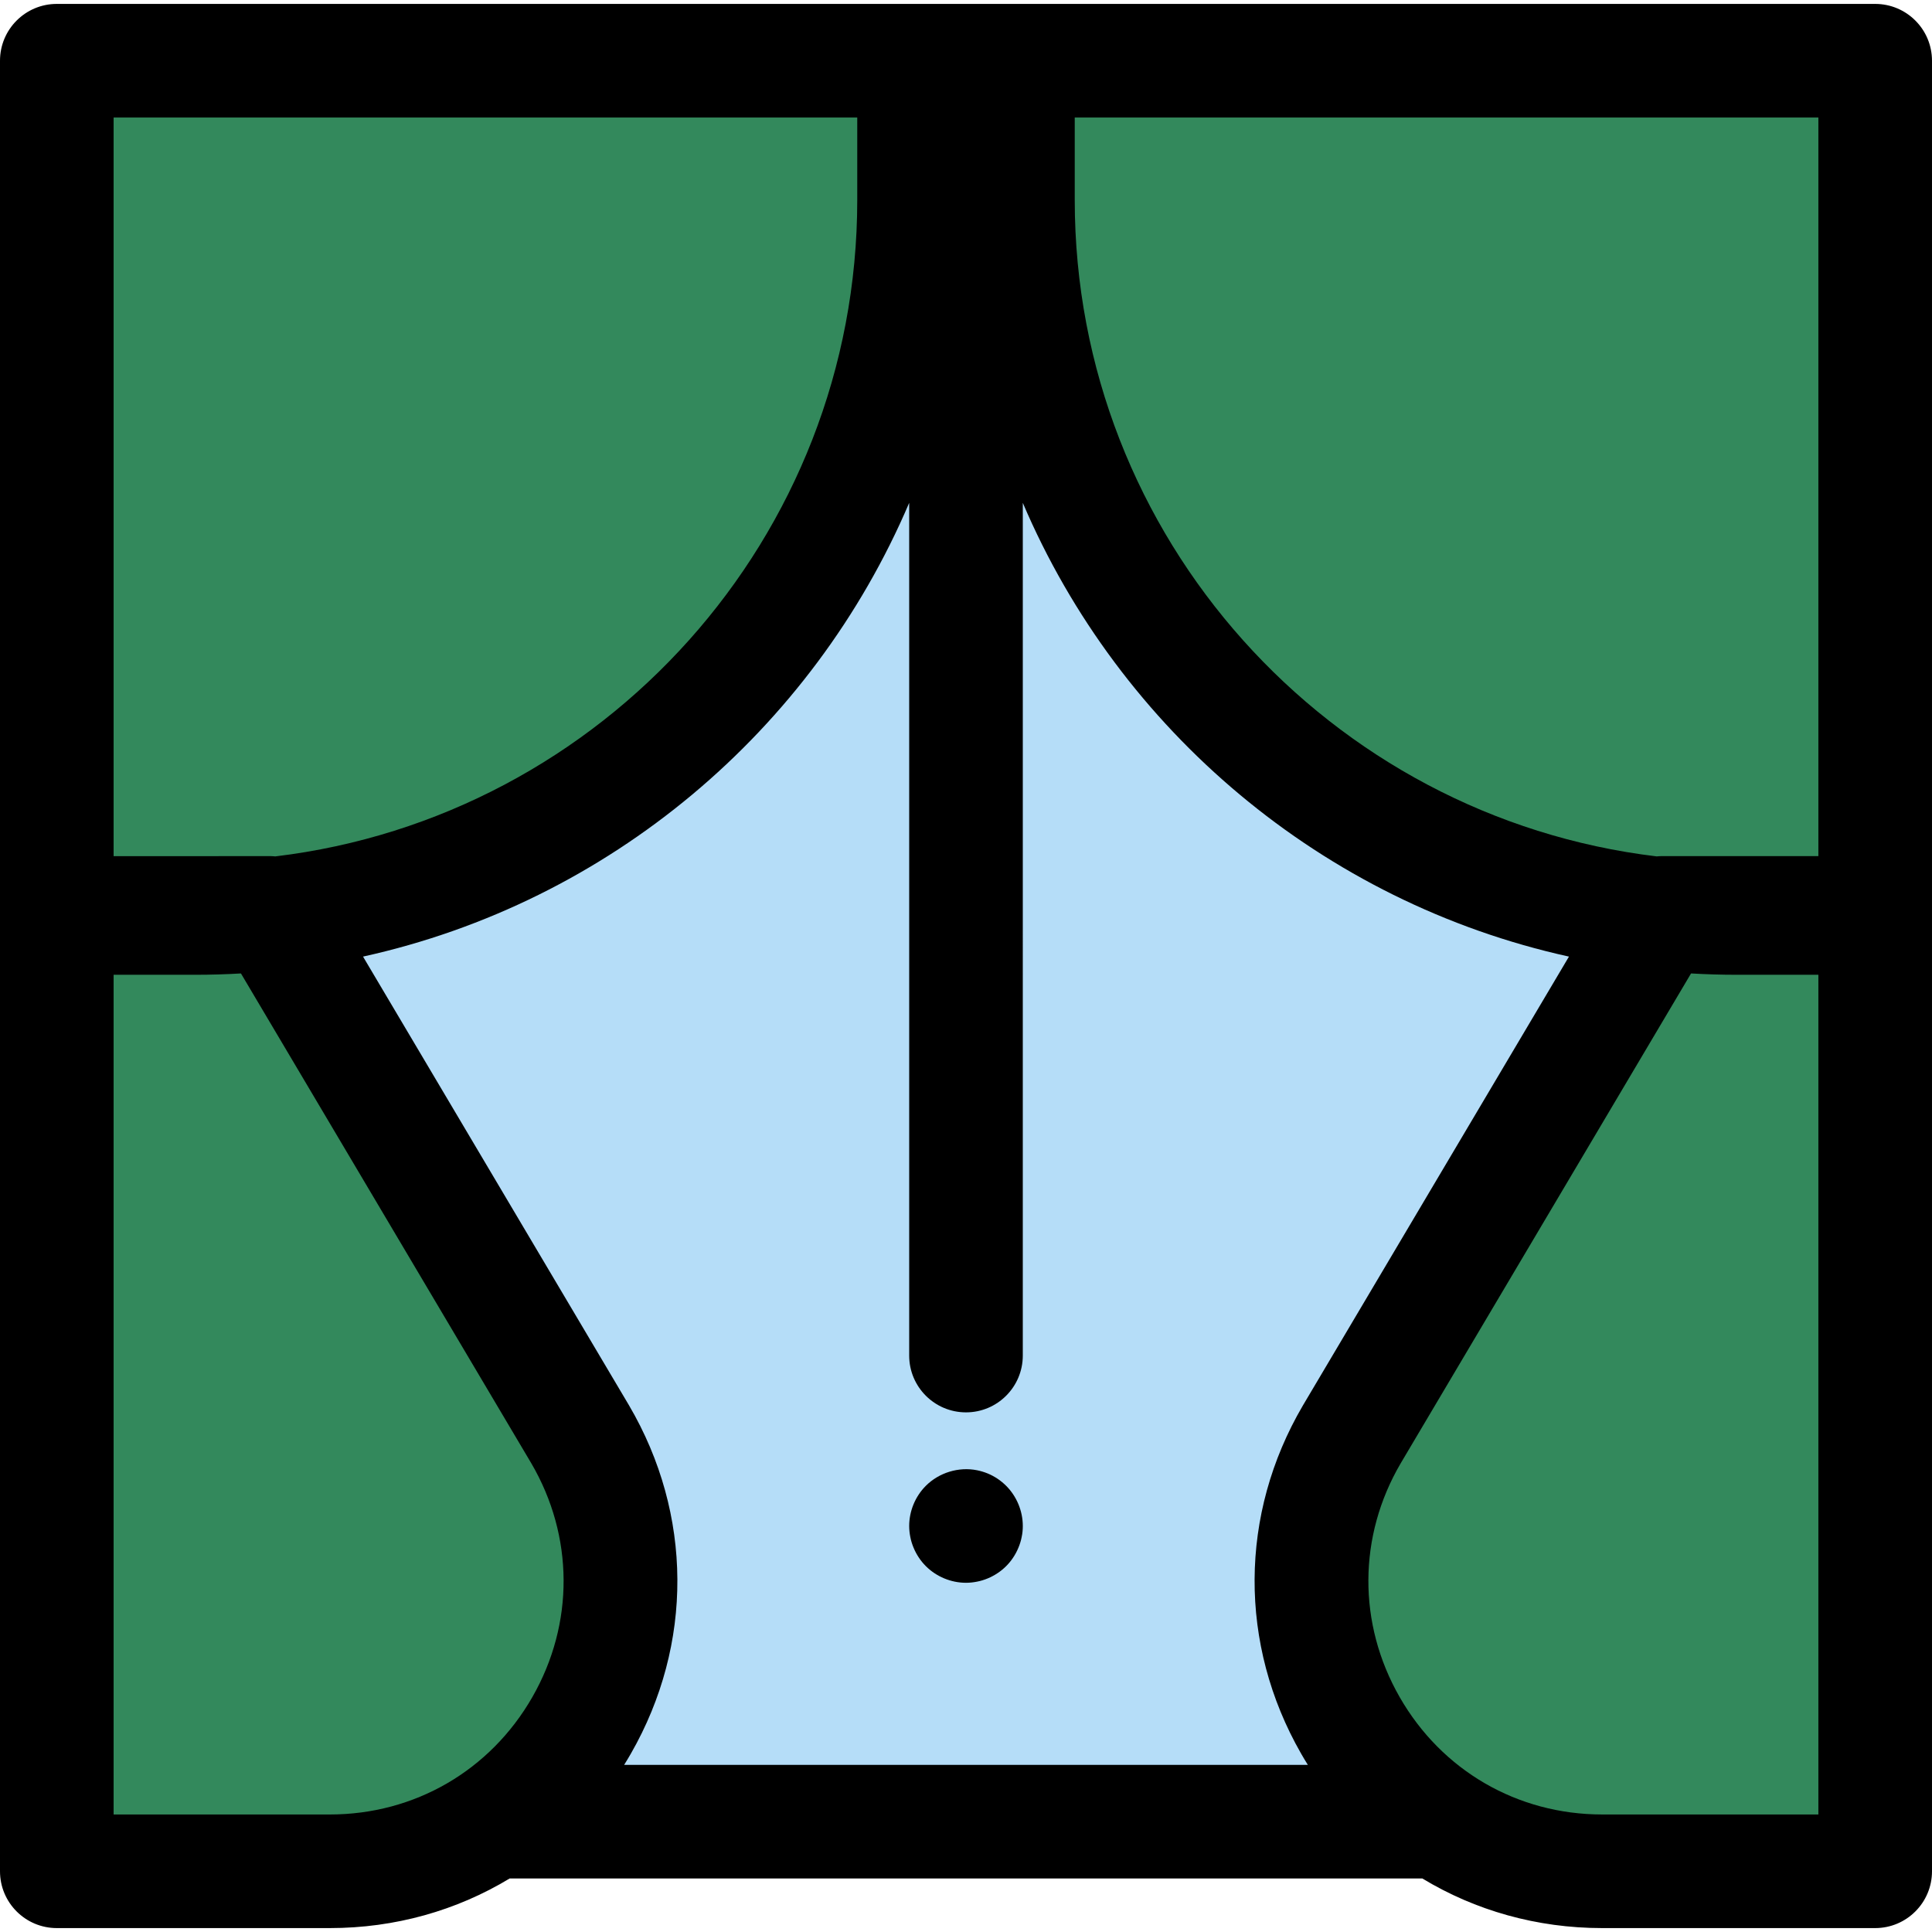
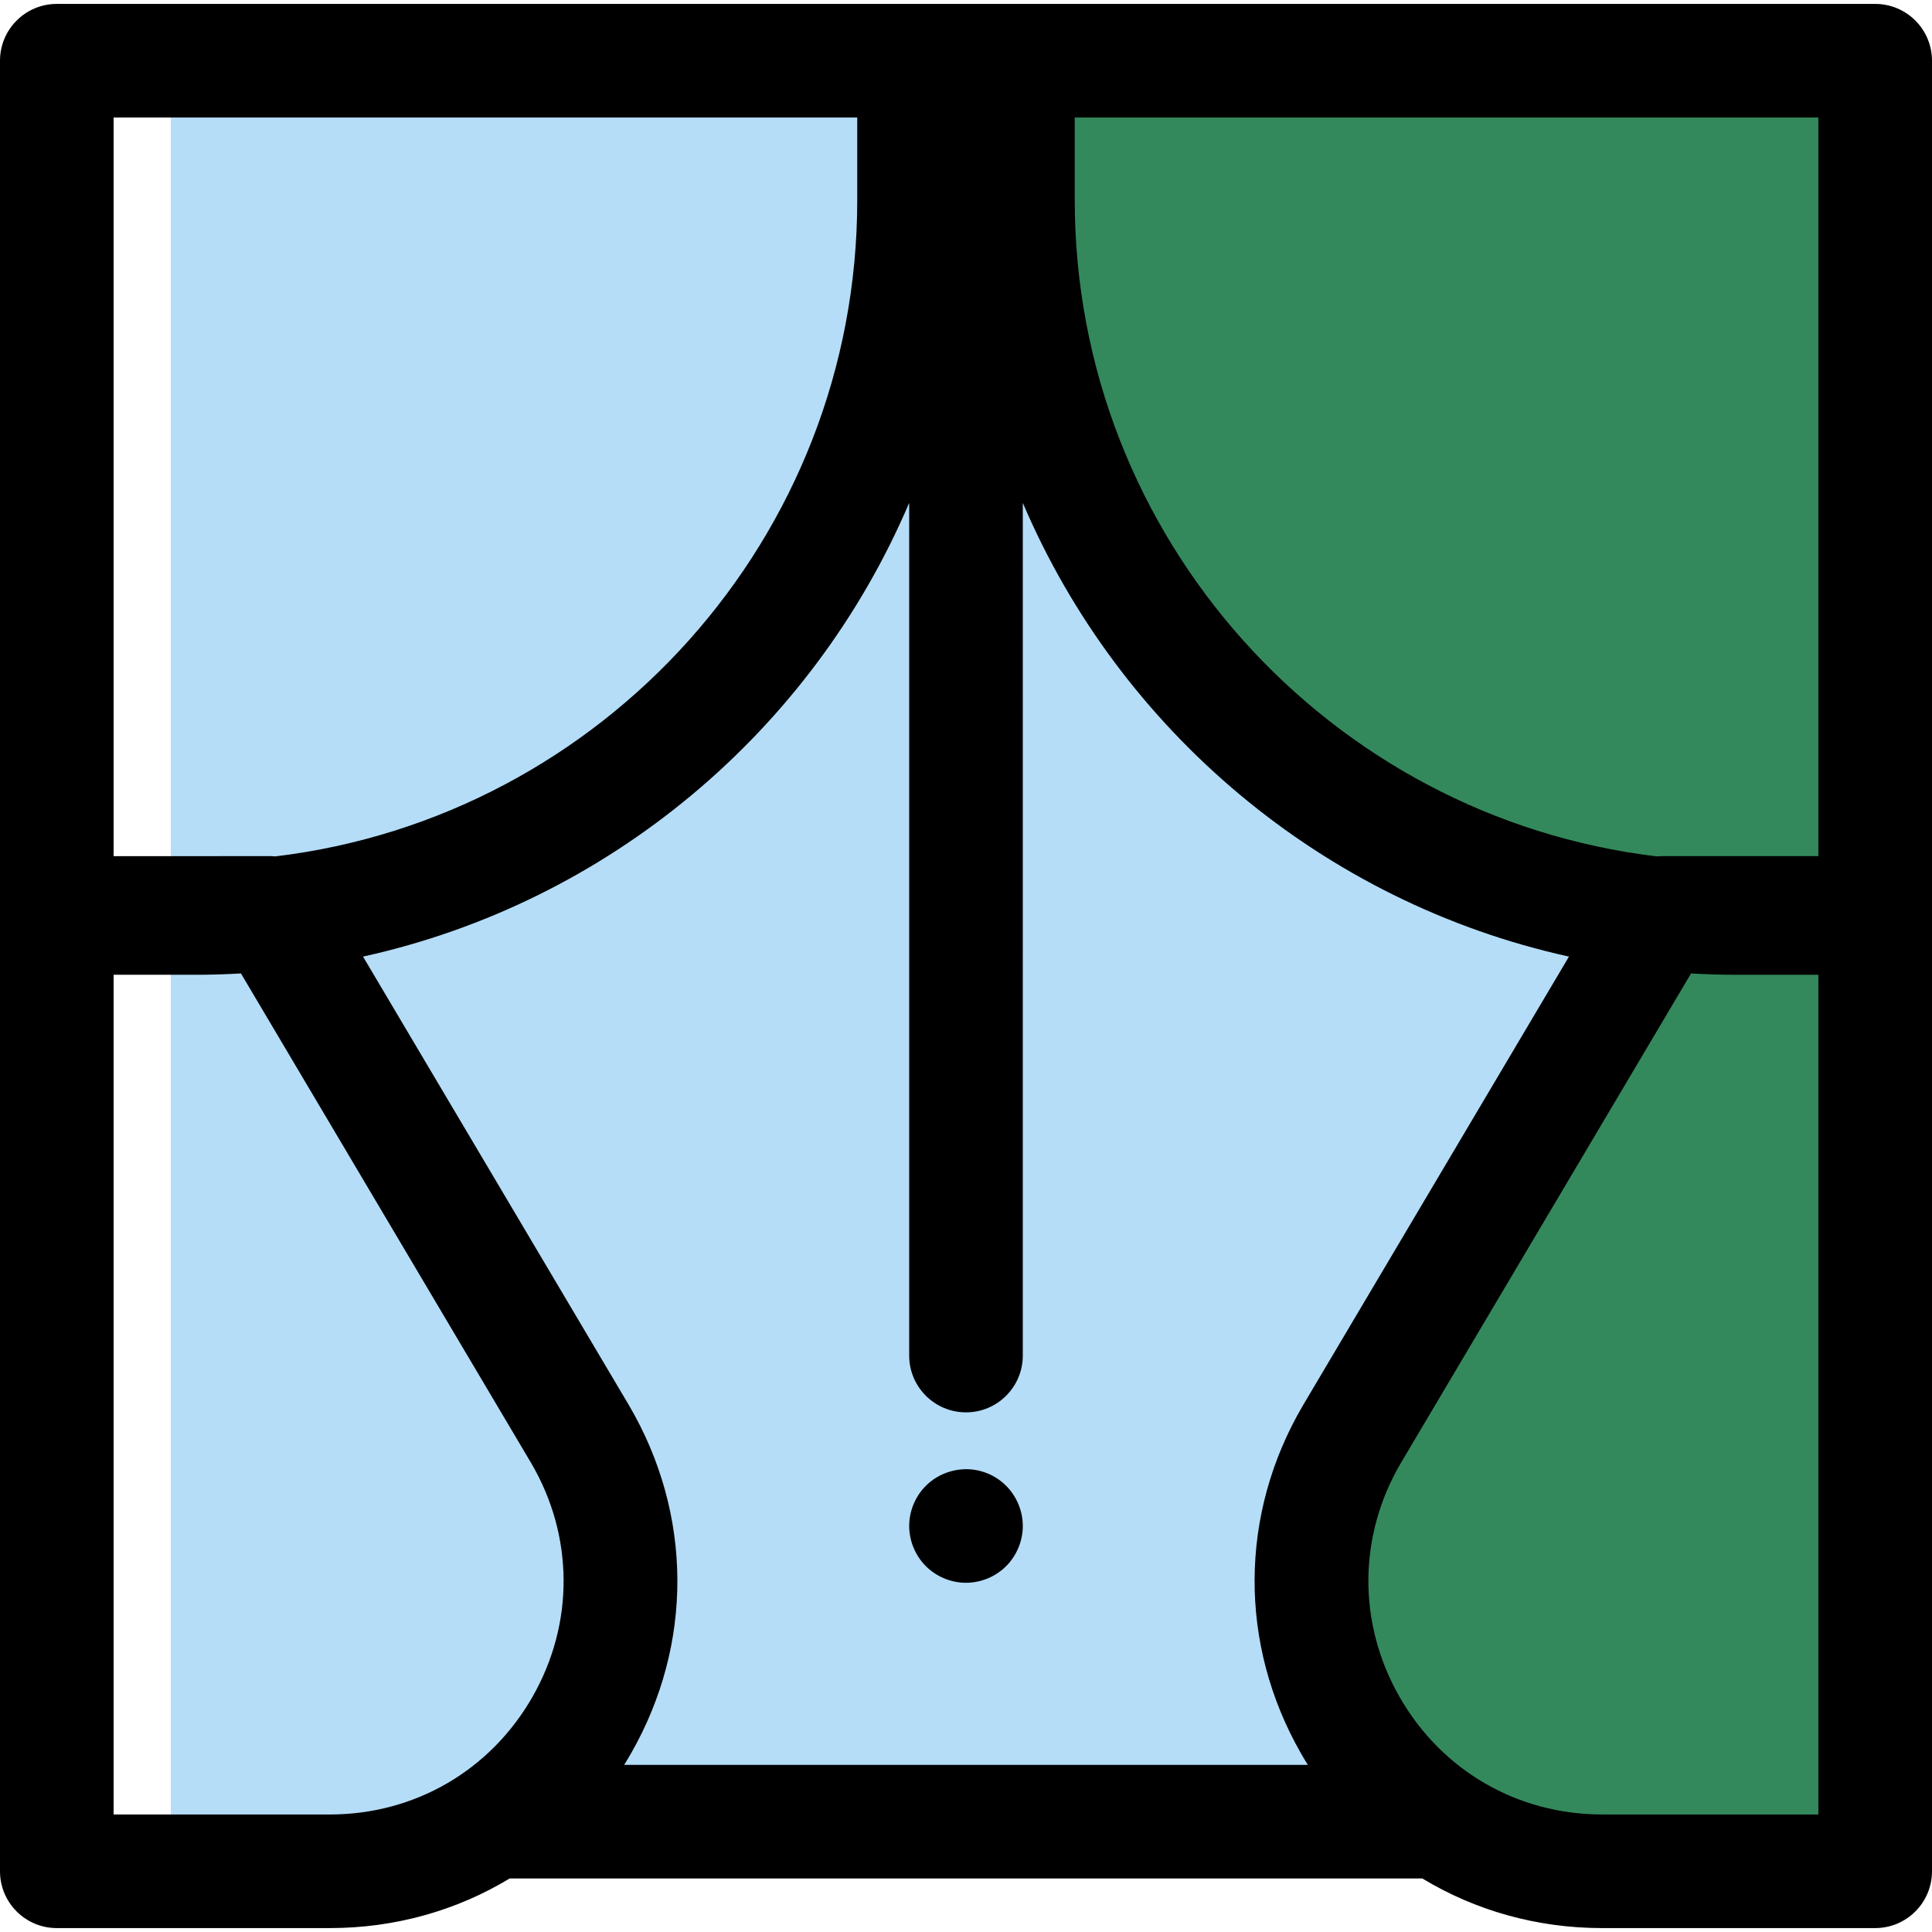
<svg xmlns="http://www.w3.org/2000/svg" version="1.1" id="Layer_1" viewBox="0 0 512.003 512.003" xml:space="preserve">
  <rect x="45.252" y="16.091" style="fill:#B5DDF8;" width="421.508" height="466.67" />
  <path d="M256,419.456c-3.959,0-7.843-1.611-10.643-4.412c-0.692-0.692-1.325-1.46-1.867-2.288c-0.542-0.813-1.009-1.686-1.385-2.604  c-0.376-0.903-0.677-1.85-0.858-2.815c-0.196-0.963-0.301-1.957-0.301-2.934c0-3.959,1.611-7.843,4.411-10.643  c3.493-3.492,8.686-5.103,13.579-4.125c0.963,0.196,1.912,0.482,2.83,0.858c0.903,0.376,1.776,0.843,2.589,1.385  c0.828,0.557,1.596,1.189,2.288,1.882c2.8,2.8,4.411,6.684,4.411,10.643c0,0.977-0.09,1.972-0.301,2.934  c-0.181,0.965-0.482,1.913-0.858,2.815c-0.376,0.918-0.843,1.791-1.385,2.604c-0.542,0.828-1.174,1.596-1.867,2.288  c-0.692,0.692-1.46,1.325-2.288,1.867c-0.813,0.542-1.686,1.009-2.589,1.385c-0.918,0.376-1.867,0.677-2.83,0.858  C257.972,419.351,256.978,419.456,256,419.456z" />
  <path id="SVGCleanerId_0" style="fill:#33895C;" d="M460.036,243.272h36.912V16.091H269.765v36.912  C269.765,158.085,354.952,243.272,460.036,243.272z" />
  <g>
    <path id="SVGCleanerId_0_1_" style="fill:#33895C;" d="M460.036,243.272h36.912V16.091H269.765v36.912   C269.765,158.085,354.952,243.272,460.036,243.272z" />
  </g>
  <g>
    <path style="fill:#33895C;" d="M424.594,495.912h72.353V241.938h-56.795L358.253,380.11   C328.192,431.378,365.163,495.912,424.594,495.912z" />
-     <path style="fill:#33895C;" d="M51.966,243.272H15.054V16.091h227.182v36.912C242.236,158.085,157.049,243.272,51.966,243.272z" />
-     <path style="fill:#33895C;" d="M87.407,495.912H15.054V241.938h56.795l81.899,138.172   C183.808,431.378,146.837,495.912,87.407,495.912z" />
  </g>
  <path d="M496.946,1.037h-60.3H269.765h-27.529H45.246H15.054C6.74,1.037,0,7.778,0,16.091v225.847v1.334v252.64  c0,8.313,6.74,15.054,15.054,15.054h72.353c17.291,0,33.624-4.652,47.665-13.151h241.858c14.039,8.499,30.374,13.151,47.665,13.151  h72.353c8.314,0,15.054-6.741,15.054-15.054v-252.64v-1.334V16.091C512,7.778,505.26,1.037,496.946,1.037z M436.646,31.145h45.246  v195.739h-41.741c-0.37,0-0.733,0.045-1.1,0.072c-86.755-10.401-154.231-84.442-154.231-173.953V31.145H436.646z M344.801,464.72  c0.58,1.012,1.179,2.005,1.79,2.987H165.409c0.611-0.983,1.21-1.977,1.79-2.987c16.589-28.958,16.416-63.434-0.501-92.285  l-70.49-118.924c65.301-14.398,119.038-59.963,144.738-120.249v225.977c0,8.313,6.74,15.054,15.054,15.054  s15.054-6.741,15.054-15.054V133.263c25.701,60.286,79.438,105.85,144.738,120.249l-70.526,118.986  C328.387,401.286,328.212,435.761,344.801,464.72z M227.182,31.145v21.858c0,89.512-67.476,163.553-154.233,173.955  c-0.366-0.027-0.729-0.072-1.1-0.072H30.108V31.145H227.182z M30.108,258.326h21.858c3.991,0,7.953-0.126,11.888-0.352  l76.909,129.751c11.354,19.364,11.471,42.553,0.313,62.028c-11.158,19.477-31.22,31.106-53.667,31.106H30.108V258.326z   M424.594,480.858c-22.447,0-42.509-11.629-53.667-31.106c-11.158-19.477-11.04-42.664,0.277-61.966l76.943-129.813  c3.935,0.226,7.897,0.352,11.888,0.352h21.858v222.532H424.594z" />
</svg>